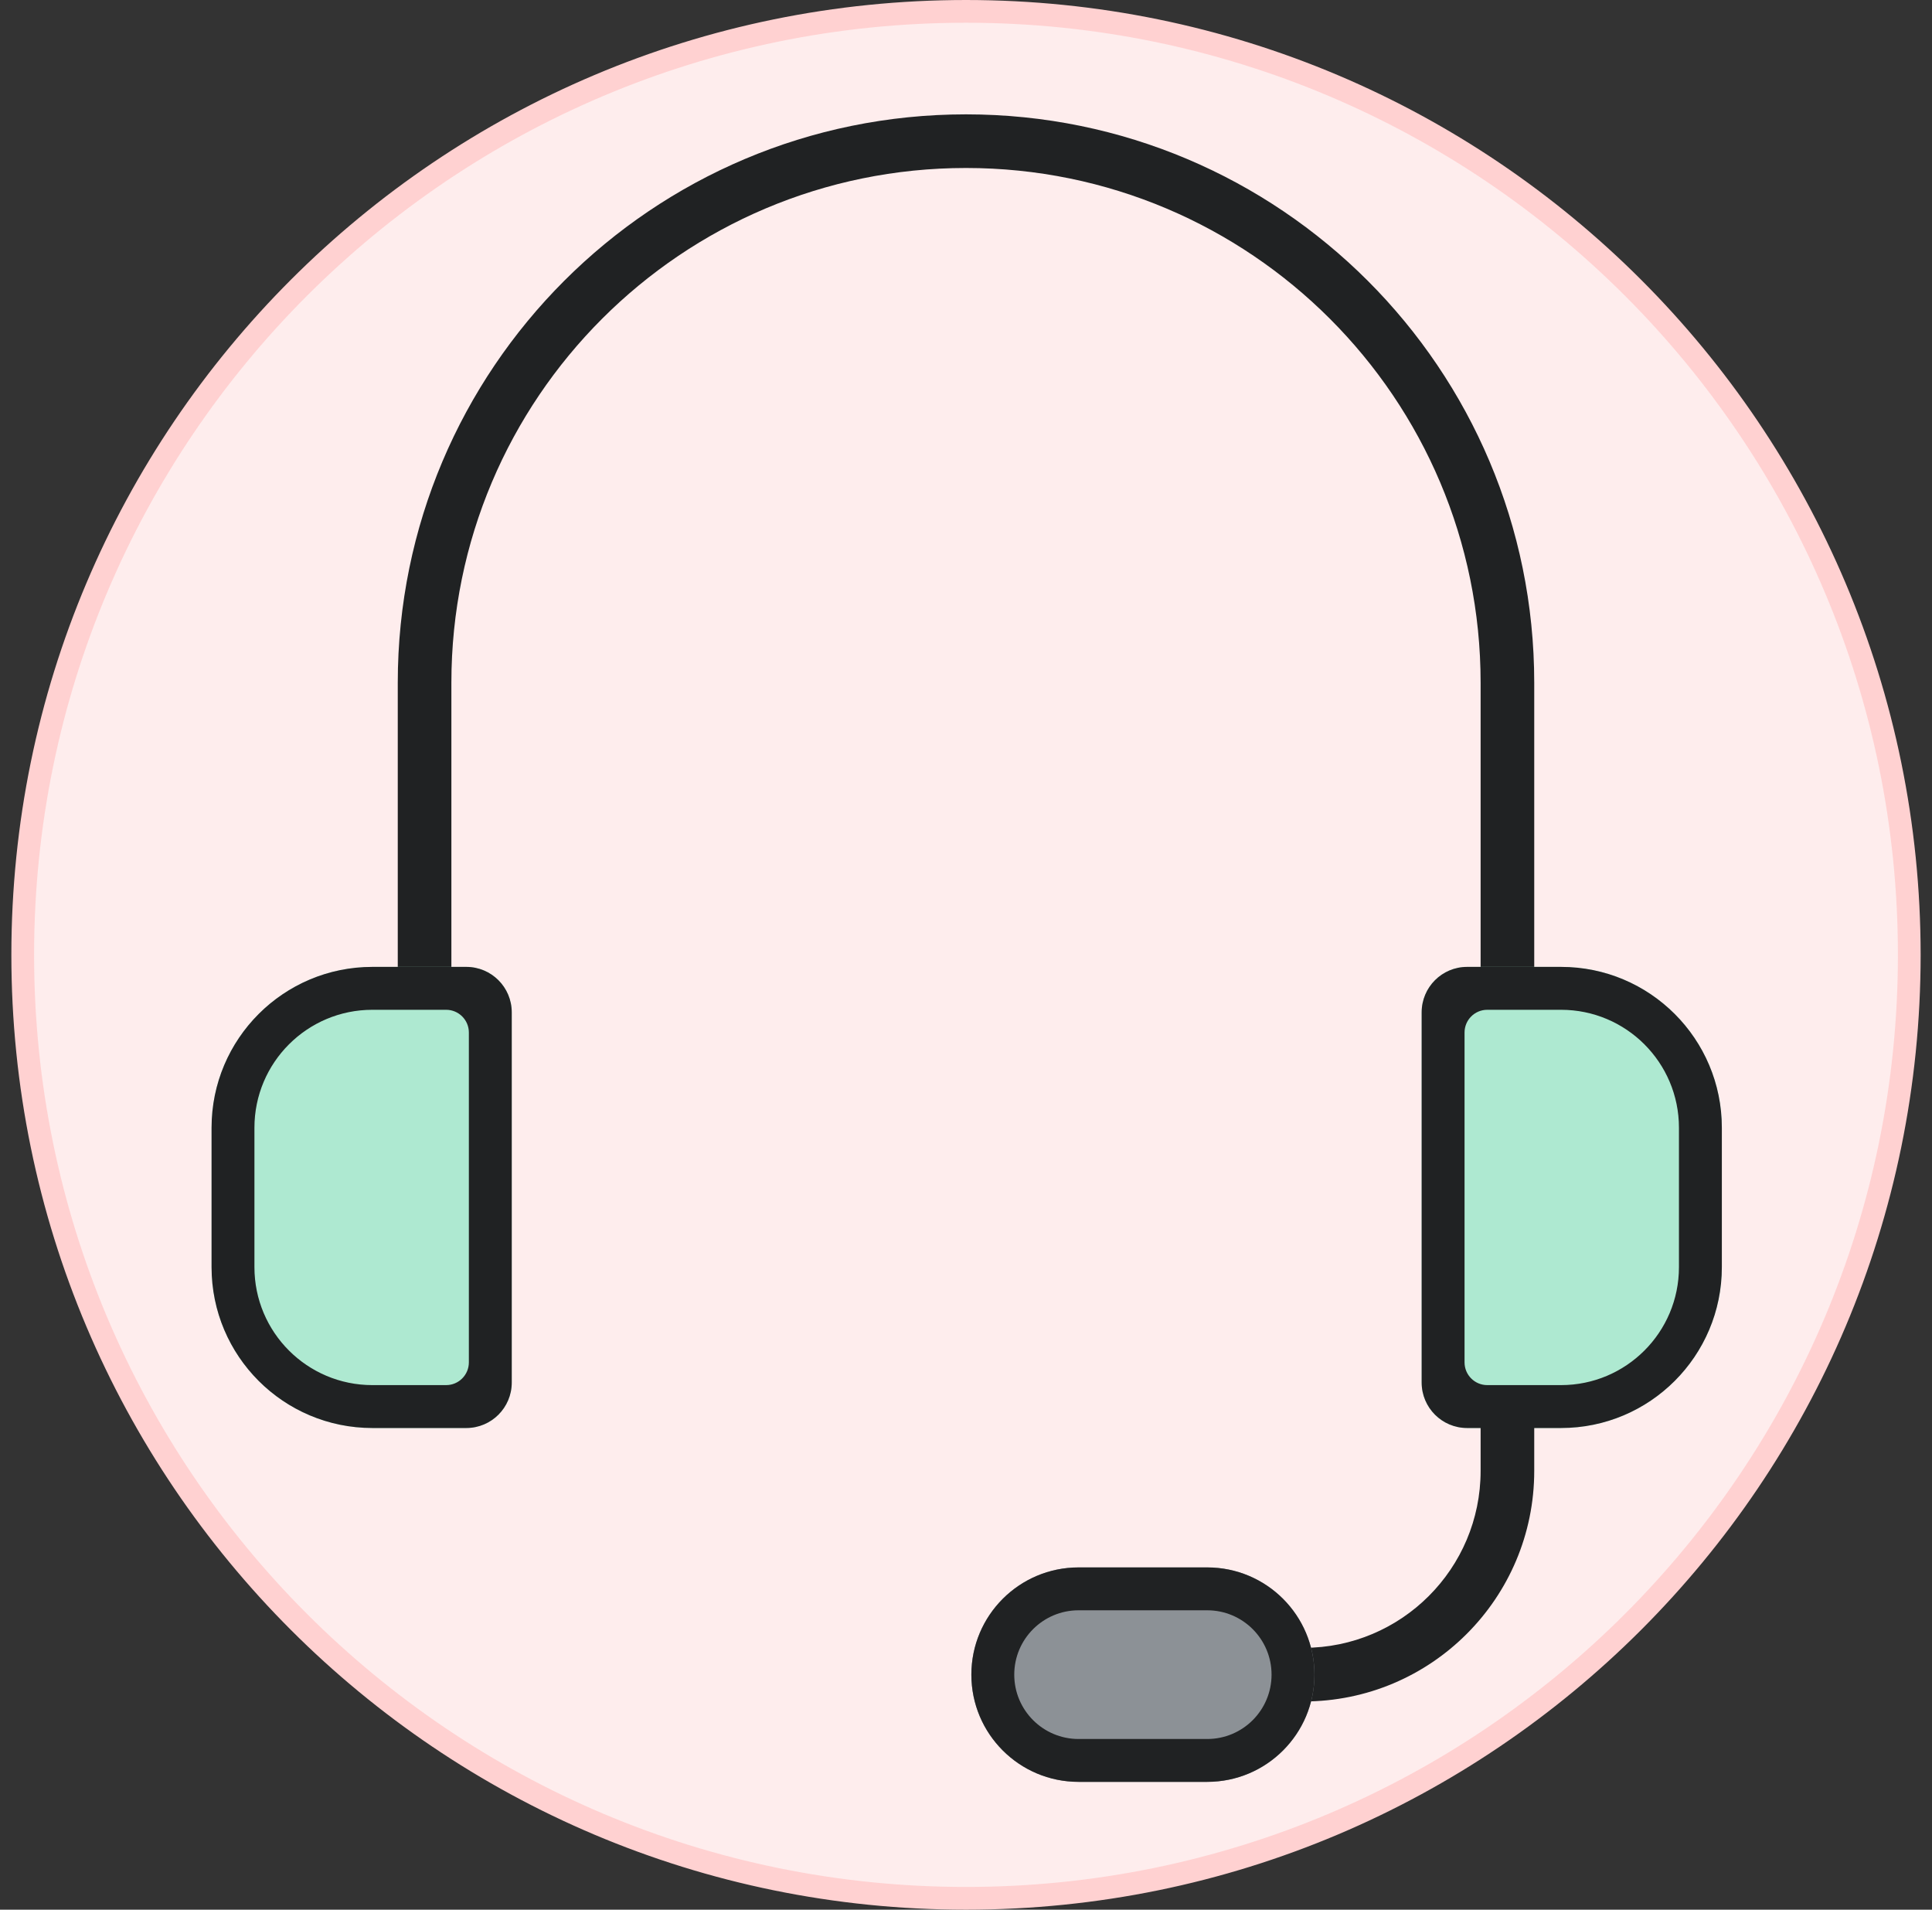
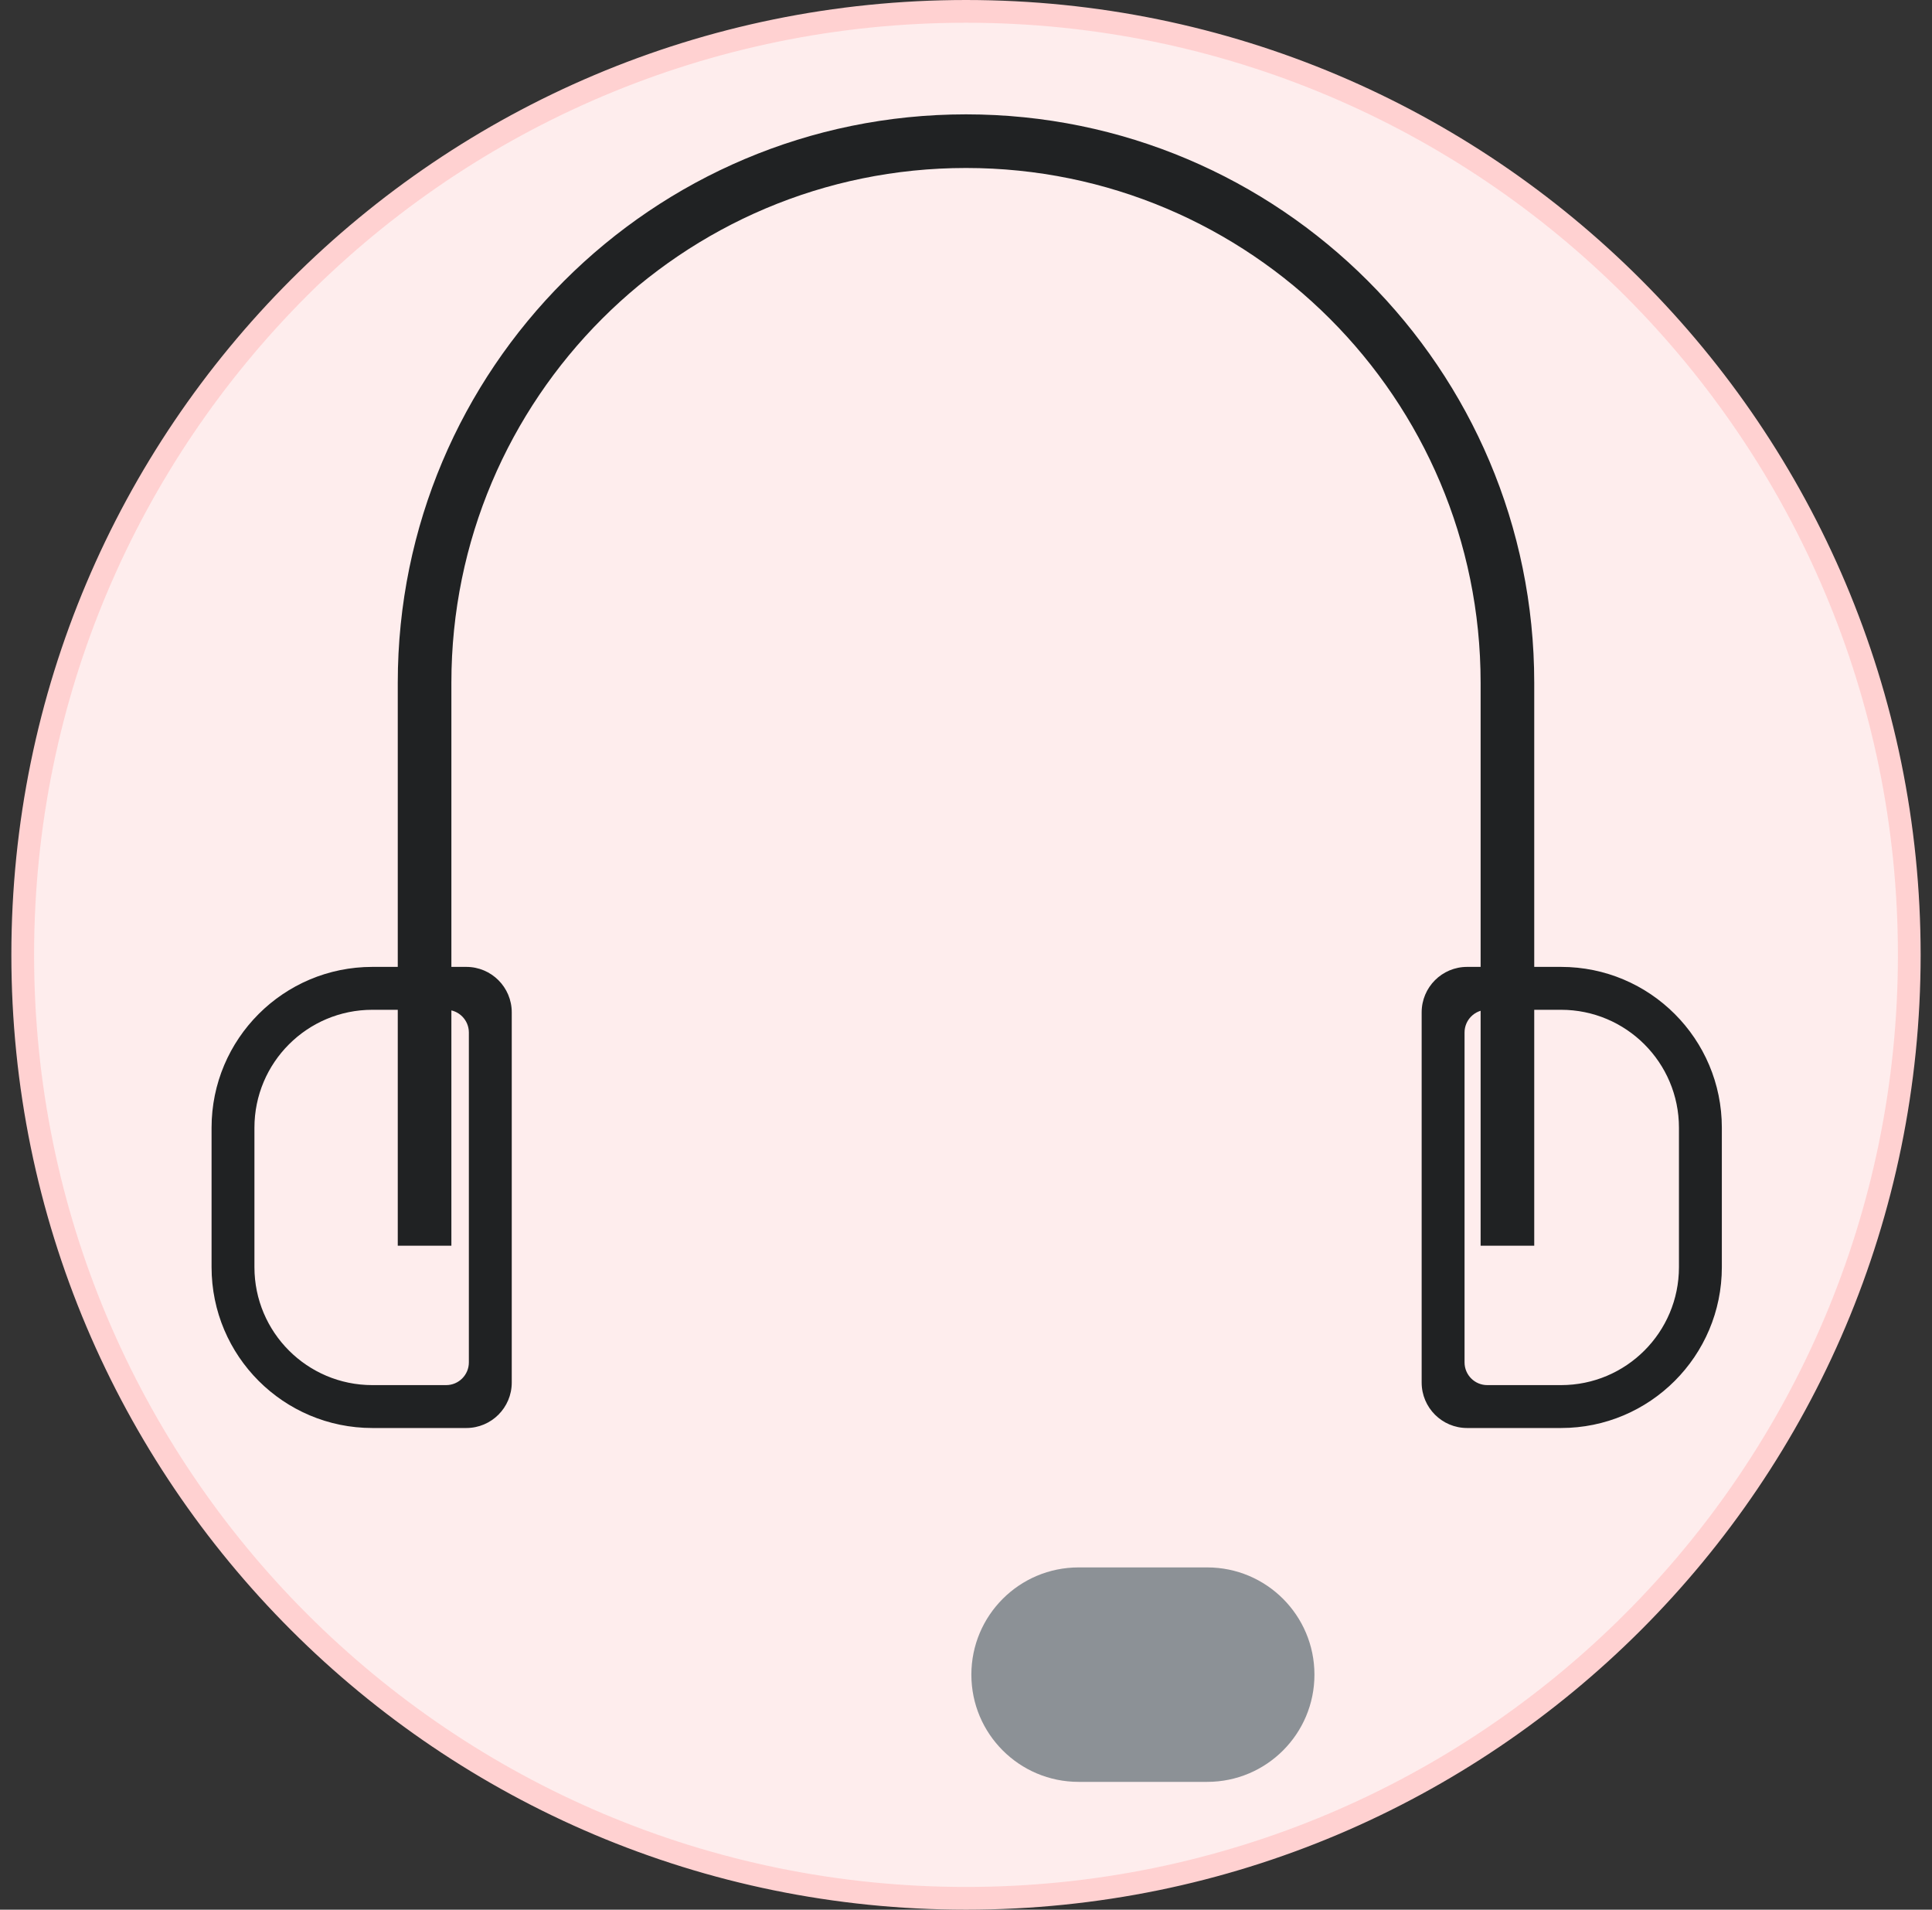
<svg xmlns="http://www.w3.org/2000/svg" width="85" height="84" viewBox="0 0 85 84" fill="none">
  <rect x="0" y="0" width="85" height="84" fill="#333333" stroke="none" />
  <path d="M84 42C84 64.92 65.42 83.5 42.5 83.5C19.58 83.5 1 64.92 1 42C1 19.08 19.58 0.5 42.5 0.5C65.42 0.5 84 19.08 84 42Z" fill="#FEEDED" stroke="#FFD1D1" />
  <path fill-rule="evenodd" clip-rule="evenodd" d="M42.5 7.389C29.996 7.389 19.859 17.526 19.859 30.03V54.794H17.5V30.03C17.5 16.223 28.693 5.03 42.5 5.03C56.307 5.03 67.5 16.223 67.5 30.03V54.794H65.141V30.03C65.141 17.526 55.004 7.389 42.5 7.389Z" fill="#202223" />
-   <path d="M62.547 44.53C62.547 43.425 63.442 42.53 64.547 42.53L68.679 42.53C72.587 42.53 75.754 45.697 75.754 49.605V55.737C75.754 59.645 72.587 62.813 68.679 62.813H64.547C63.442 62.813 62.547 61.917 62.547 60.813V44.53Z" fill="#AEE9D1" />
  <path fill-rule="evenodd" clip-rule="evenodd" d="M68.679 44.417H65.434C64.881 44.417 64.434 44.864 64.434 45.417V59.926C64.434 60.478 64.881 60.926 65.434 60.926H68.679C71.544 60.926 73.867 58.603 73.867 55.737V49.605C73.867 46.74 71.544 44.417 68.679 44.417ZM64.547 42.53C63.442 42.53 62.547 43.425 62.547 44.53V60.813C62.547 61.917 63.442 62.813 64.547 62.813H68.679C72.587 62.813 75.754 59.645 75.754 55.737V49.605C75.754 45.697 72.587 42.53 68.679 42.53H64.547Z" fill="#202223" />
-   <path d="M22.515 44.53C22.515 43.425 21.62 42.53 20.515 42.53L16.383 42.53C12.475 42.53 9.308 45.697 9.308 49.605V55.737C9.308 59.645 12.475 62.813 16.383 62.813H20.515C21.62 62.813 22.515 61.917 22.515 60.813V44.53Z" fill="#AEE9D1" />
  <path fill-rule="evenodd" clip-rule="evenodd" d="M16.383 44.417H19.628C20.18 44.417 20.628 44.864 20.628 45.417V59.926C20.628 60.478 20.18 60.926 19.628 60.926H16.383C13.517 60.926 11.194 58.603 11.194 55.737V49.605C11.194 46.74 13.517 44.417 16.383 44.417ZM20.515 42.53C21.62 42.53 22.515 43.425 22.515 44.53V60.813C22.515 61.917 21.62 62.813 20.515 62.813H16.383C12.475 62.813 9.308 59.645 9.308 55.737V49.605C9.308 45.697 12.475 42.53 16.383 42.53H20.515Z" fill="#202223" />
-   <path fill-rule="evenodd" clip-rule="evenodd" d="M65.141 64.699V61.398H67.5V64.699C67.5 70.3 62.959 74.841 57.358 74.841H49.575V72.482H57.358C61.657 72.482 65.141 68.998 65.141 64.699Z" fill="#202223" />
  <path d="M47.453 78.378C44.848 78.378 42.736 76.267 42.736 73.662V73.662C42.736 71.056 44.848 68.945 47.453 68.945L53.113 68.945C55.718 68.945 57.83 71.056 57.83 73.662V73.662C57.83 76.267 55.718 78.378 53.113 78.378L47.453 78.378Z" fill="#8C9196" />
-   <path fill-rule="evenodd" clip-rule="evenodd" d="M53.113 70.831L47.453 70.831C45.89 70.831 44.623 72.098 44.623 73.662C44.623 75.225 45.89 76.492 47.453 76.492L53.113 76.492C54.676 76.492 55.943 75.225 55.943 73.662C55.943 72.098 54.676 70.831 53.113 70.831ZM42.736 73.662C42.736 76.267 44.848 78.378 47.453 78.378L53.113 78.378C55.718 78.378 57.83 76.267 57.83 73.662C57.83 71.056 55.718 68.945 53.113 68.945L47.453 68.945C44.848 68.945 42.736 71.056 42.736 73.662Z" fill="#202223" />
</svg>